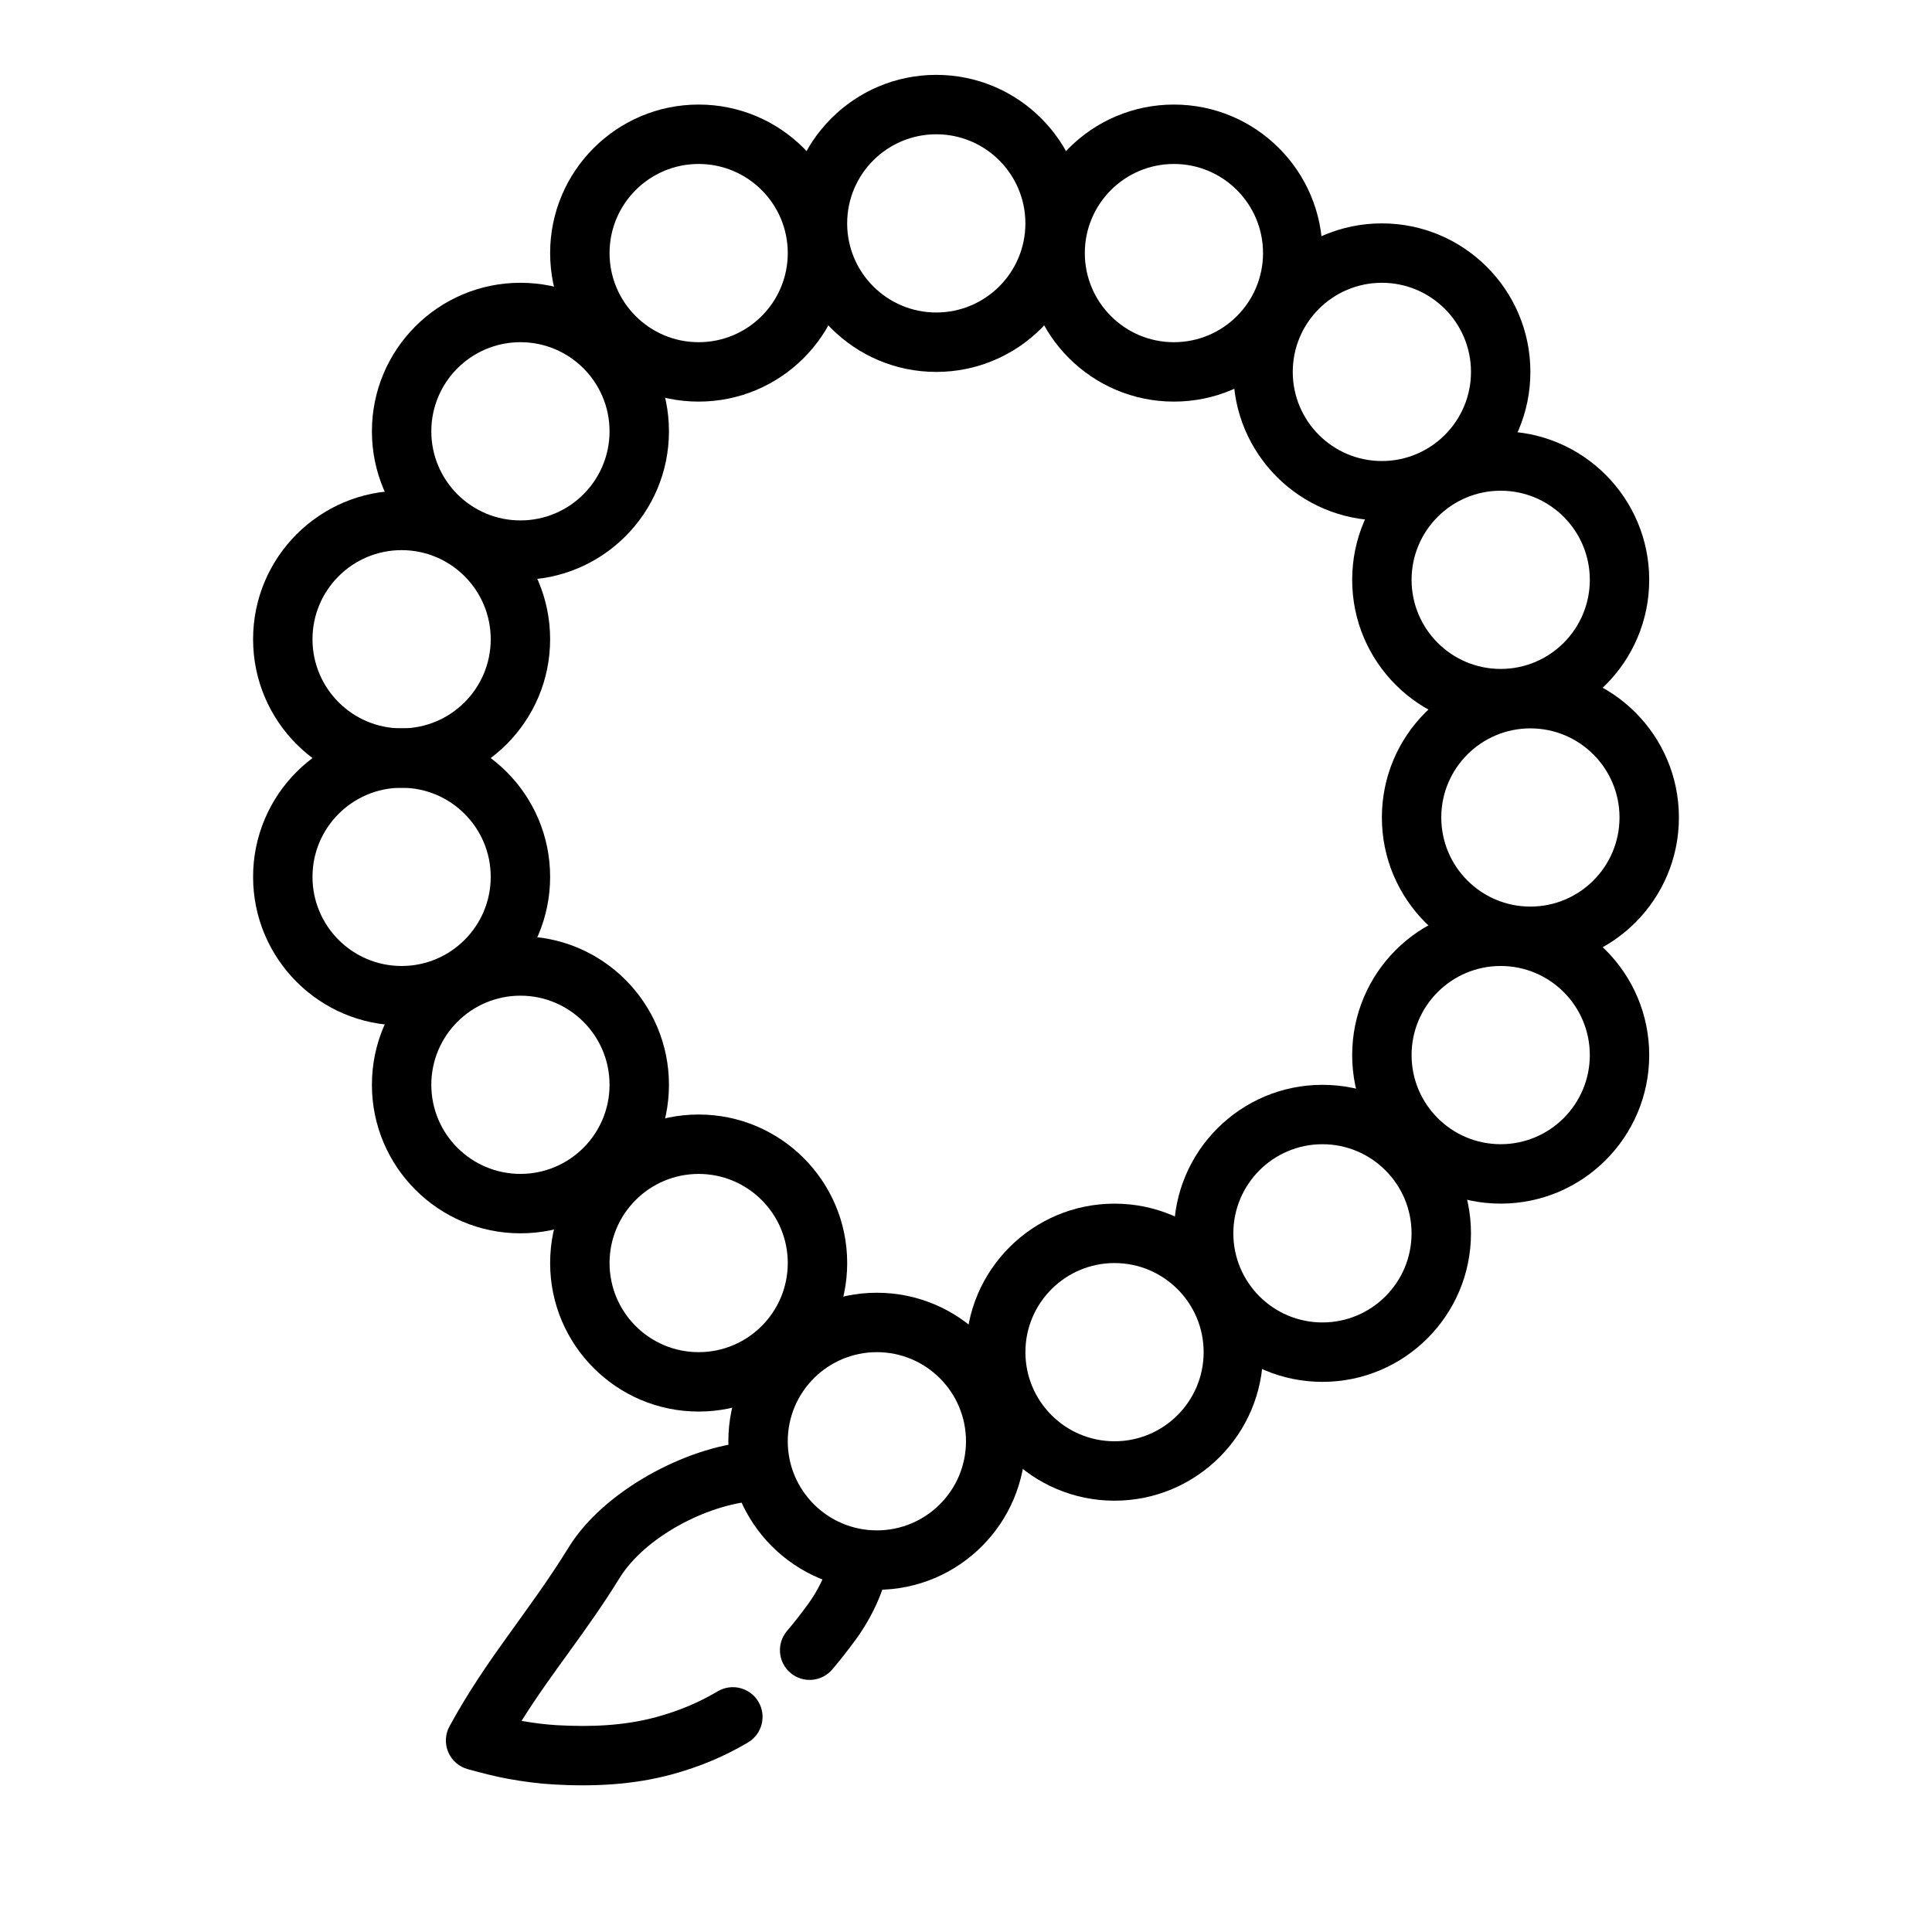
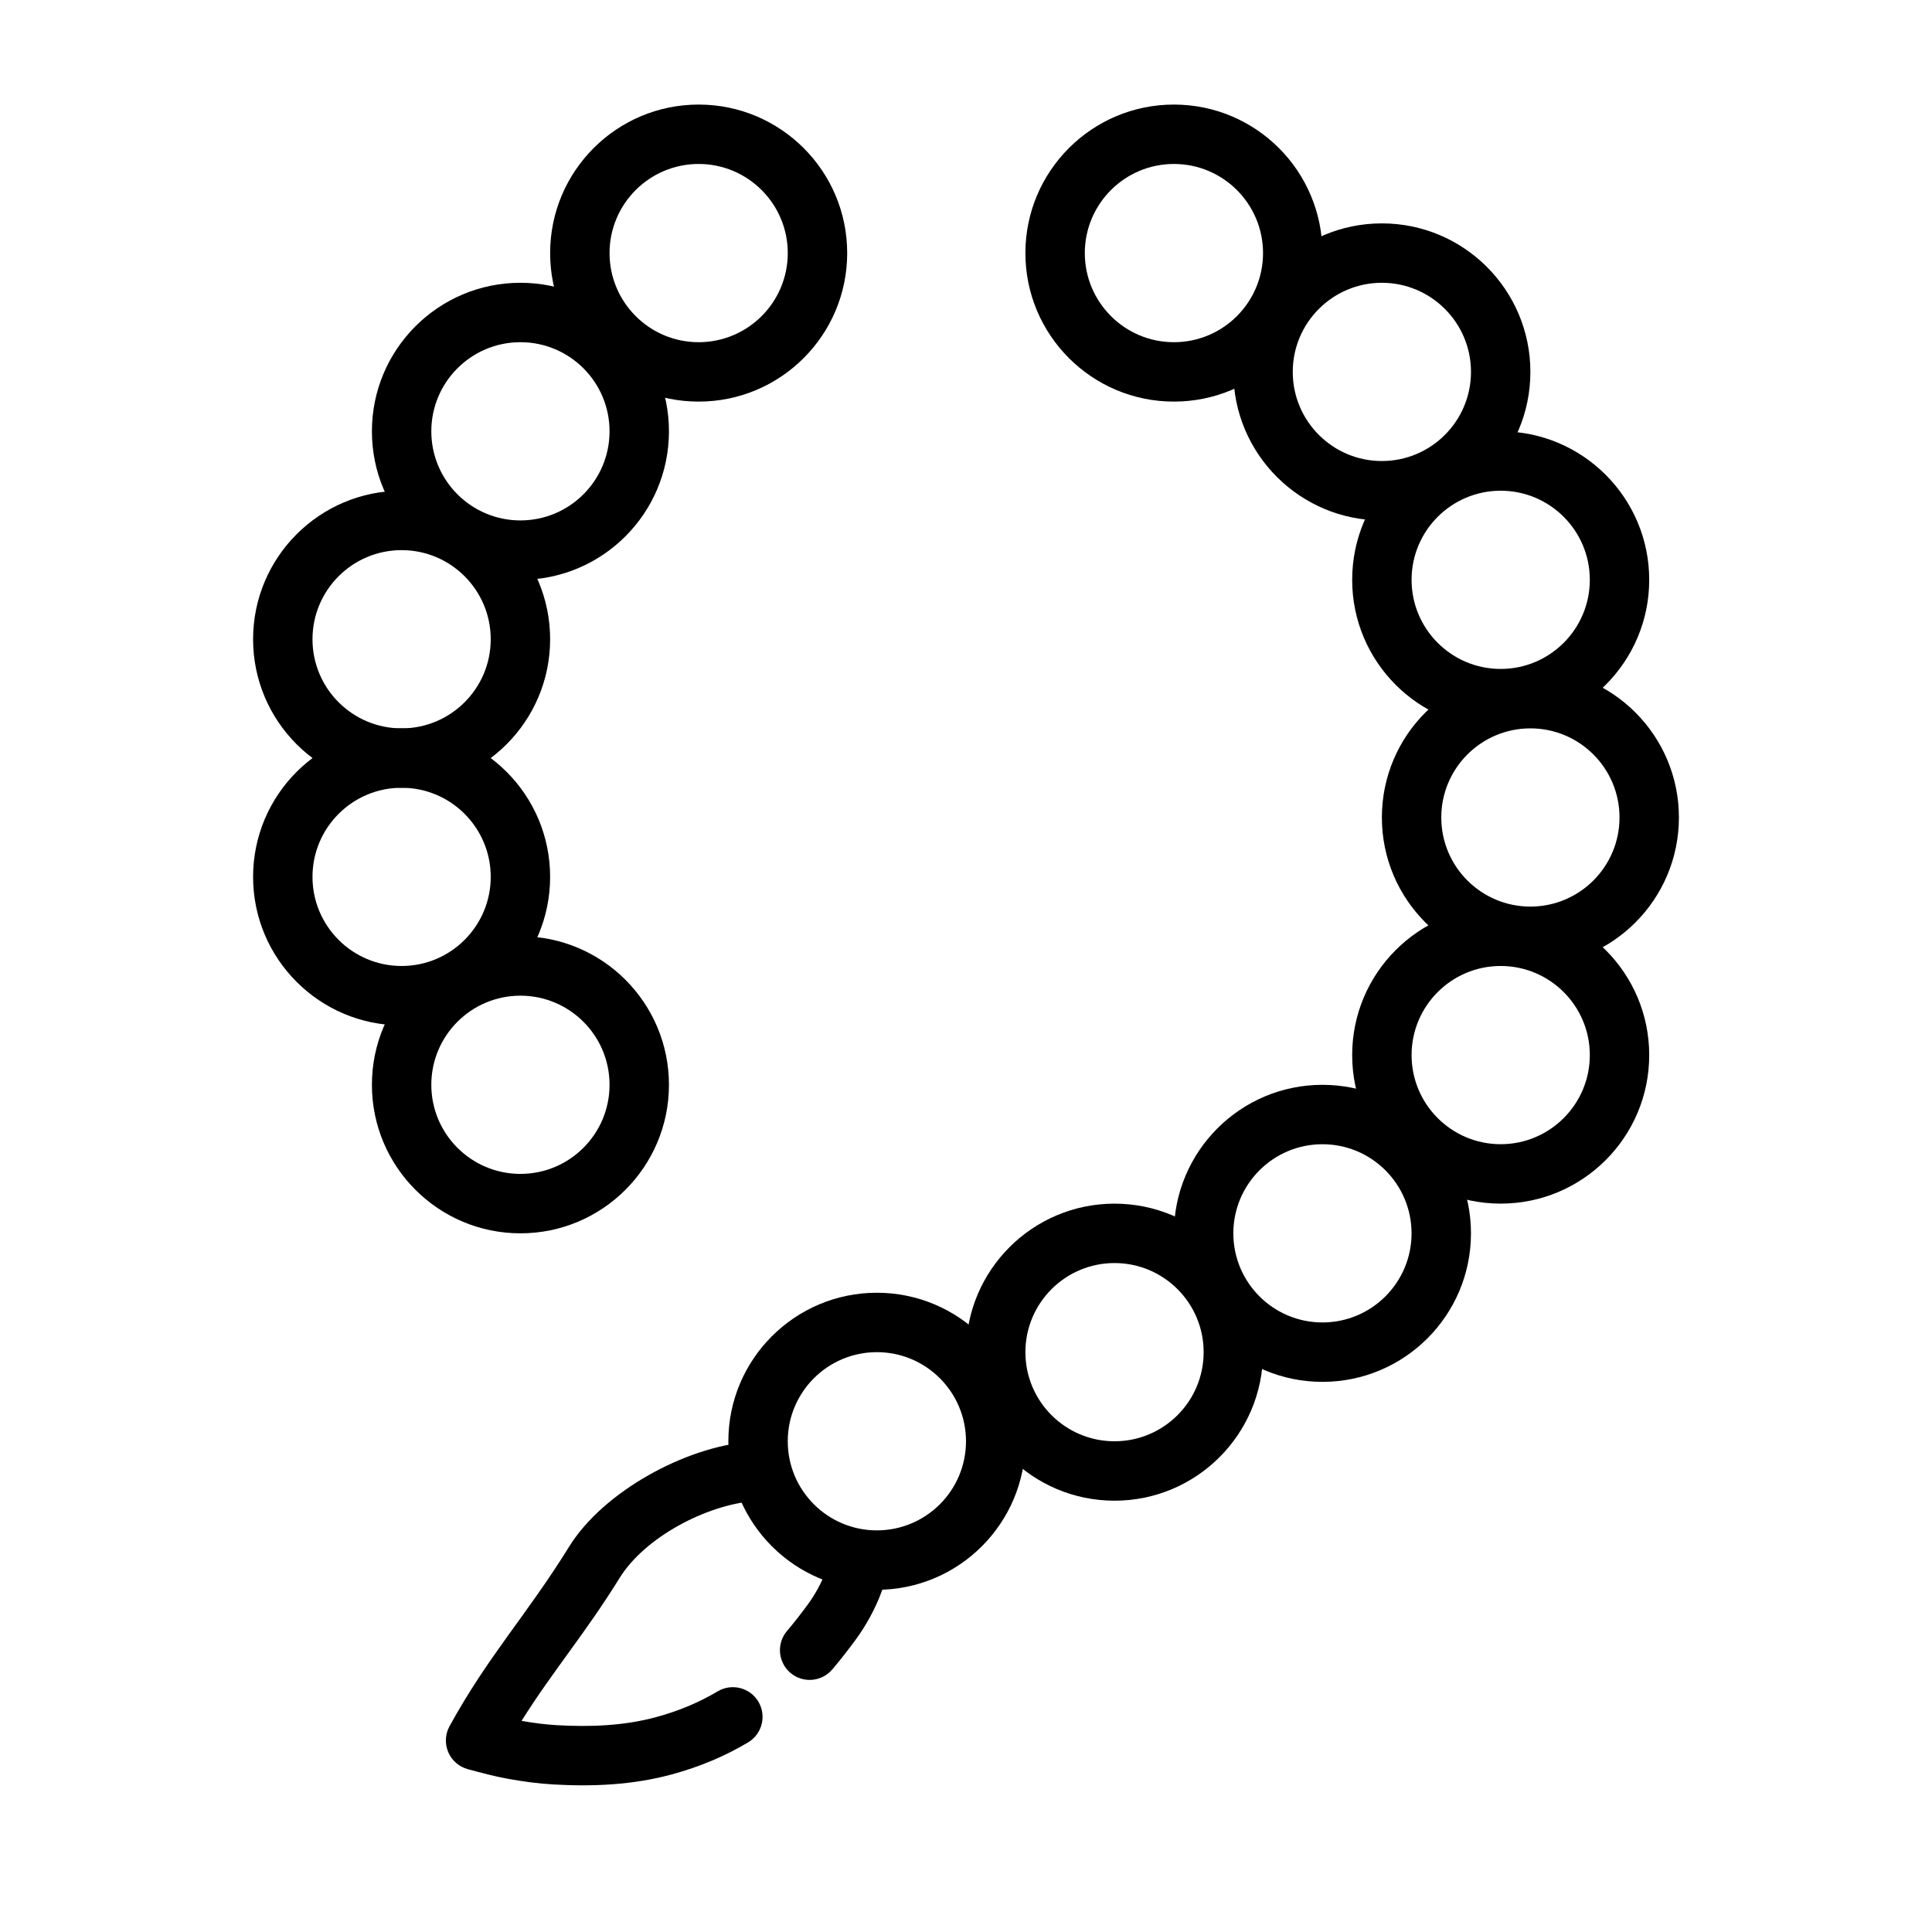
<svg xmlns="http://www.w3.org/2000/svg" fill="#000000" width="800px" height="800px" version="1.1" viewBox="144 144 512 512">
  <g fill-rule="evenodd">
    <path d="m281.92 218.94c-21.727 0-39.359 17.633-39.359 39.359 0 21.727 17.633 39.363 39.359 39.363 21.727 0 39.359-17.637 39.359-39.363 0-21.727-17.633-39.359-39.359-39.359zm0 15.746c13.035 0 23.617 10.578 23.617 23.613 0 13.039-10.582 23.617-23.617 23.617-13.035 0-23.617-10.578-23.617-23.617 0-13.035 10.582-23.613 23.617-23.613z" />
    <path d="m329.15 171.71c-21.727 0-39.359 17.633-39.359 39.359 0 21.727 17.633 39.359 39.359 39.359 21.73 0 39.363-17.633 39.363-39.359 0-21.727-17.633-39.359-39.363-39.359zm0 15.742c13.039 0 23.617 10.582 23.617 23.617 0 13.035-10.578 23.617-23.617 23.617-13.035 0-23.613-10.582-23.613-23.617 0-13.035 10.578-23.617 23.613-23.617z" />
-     <path d="m392.12 163.84c-21.727 0-39.359 17.637-39.359 39.363 0 21.727 17.633 39.359 39.359 39.359s39.363-17.633 39.363-39.359c0-21.727-17.637-39.363-39.363-39.363zm0 15.746c13.039 0 23.617 10.578 23.617 23.617 0 13.035-10.578 23.613-23.617 23.613-13.035 0-23.613-10.578-23.613-23.613 0-13.039 10.578-23.617 23.613-23.617z" />
    <path d="m455.1 171.71c-21.727 0-39.359 17.633-39.359 39.359 0 21.727 17.633 39.359 39.359 39.359 21.727 0 39.359-17.633 39.359-39.359 0-21.727-17.633-39.359-39.359-39.359zm0 15.742c13.039 0 23.617 10.582 23.617 23.617 0 13.035-10.578 23.617-23.617 23.617-13.035 0-23.613-10.582-23.613-23.617 0-13.035 10.578-23.617 23.613-23.617z" />
    <path d="m510.21 203.2c-21.727 0-39.359 17.633-39.359 39.359 0 21.727 17.633 39.359 39.359 39.359 21.727 0 39.359-17.633 39.359-39.359 0-21.727-17.633-39.359-39.359-39.359zm0 15.742c13.035 0 23.617 10.582 23.617 23.617s-10.582 23.617-23.617 23.617c-13.035 0-23.617-10.582-23.617-23.617s10.582-23.617 23.617-23.617z" />
    <path d="m541.7 258.3c-21.727 0-39.359 17.633-39.359 39.363 0 21.727 17.633 39.359 39.359 39.359 21.727 0 39.359-17.633 39.359-39.359 0-21.73-17.633-39.363-39.359-39.363zm0 15.746c13.035 0 23.617 10.578 23.617 23.617 0 13.035-10.582 23.613-23.617 23.613-13.035 0-23.617-10.578-23.617-23.613 0-13.039 10.582-23.617 23.617-23.617z" />
    <path d="m549.57 321.28c-21.727 0-39.359 17.633-39.359 39.359 0 21.727 17.633 39.363 39.359 39.363 21.727 0 39.359-17.637 39.359-39.363 0-21.727-17.633-39.359-39.359-39.359zm0 15.746c13.035 0 23.617 10.578 23.617 23.613 0 13.039-10.582 23.617-23.617 23.617s-23.617-10.578-23.617-23.617c0-13.035 10.582-23.613 23.617-23.613z" />
    <path d="m541.7 384.25c-21.727 0-39.359 17.633-39.359 39.359 0 21.727 17.633 39.363 39.359 39.363 21.727 0 39.359-17.637 39.359-39.363 0-21.727-17.633-39.359-39.359-39.359zm0 15.746c13.035 0 23.617 10.578 23.617 23.613 0 13.039-10.582 23.617-23.617 23.617-13.035 0-23.617-10.578-23.617-23.617 0-13.035 10.582-23.613 23.617-23.613z" />
    <path d="m494.46 431.49c-21.727 0-39.359 17.633-39.359 39.359 0 21.727 17.633 39.359 39.359 39.359 21.73 0 39.363-17.633 39.363-39.359 0-21.727-17.633-39.359-39.363-39.359zm0 15.742c13.039 0 23.617 10.582 23.617 23.617s-10.578 23.613-23.617 23.613c-13.035 0-23.613-10.578-23.613-23.613s10.578-23.617 23.613-23.617z" />
    <path d="m439.36 462.98c-21.727 0-39.359 17.633-39.359 39.359 0 21.727 17.633 39.359 39.359 39.359s39.359-17.633 39.359-39.359c0-21.727-17.633-39.359-39.359-39.359zm0 15.742c13.035 0 23.617 10.578 23.617 23.617 0 13.035-10.582 23.613-23.617 23.613s-23.617-10.578-23.617-23.613c0-13.039 10.582-23.617 23.617-23.617z" />
-     <path d="m376.38 486.59c-21.727 0-39.359 17.633-39.359 39.359 0 21.727 17.633 39.363 39.359 39.363 21.727 0 39.359-17.637 39.359-39.363 0-21.727-17.633-39.359-39.359-39.359zm0 15.746c13.035 0 23.617 10.578 23.617 23.613 0 13.039-10.582 23.617-23.617 23.617-13.035 0-23.617-10.578-23.617-23.617 0-13.035 10.582-23.613 23.617-23.613z" />
+     <path d="m376.38 486.59c-21.727 0-39.359 17.633-39.359 39.359 0 21.727 17.633 39.363 39.359 39.363 21.727 0 39.359-17.637 39.359-39.363 0-21.727-17.633-39.359-39.359-39.359zm0 15.746c13.035 0 23.617 10.578 23.617 23.613 0 13.039-10.582 23.617-23.617 23.617-13.035 0-23.617-10.578-23.617-23.617 0-13.035 10.582-23.613 23.617-23.613" />
    <path d="m250.43 274.05c-21.727 0-39.359 17.633-39.359 39.359s17.633 39.359 39.359 39.359c21.727 0 39.359-17.633 39.359-39.359s-17.633-39.359-39.359-39.359zm0 15.742c13.035 0 23.617 10.582 23.617 23.617s-10.582 23.617-23.617 23.617c-13.035 0-23.617-10.582-23.617-23.617s10.582-23.617 23.617-23.617z" />
    <path d="m250.43 337.02c-21.727 0-39.359 17.633-39.359 39.359 0 21.727 17.633 39.359 39.359 39.359 21.727 0 39.359-17.633 39.359-39.359 0-21.727-17.633-39.359-39.359-39.359zm0 15.742c13.035 0 23.617 10.582 23.617 23.617 0 13.035-10.582 23.617-23.617 23.617-13.035 0-23.617-10.582-23.617-23.617 0-13.035 10.582-23.617 23.617-23.617z" />
    <path d="m281.92 392.12c-21.727 0-39.359 17.637-39.359 39.363 0 21.727 17.633 39.359 39.359 39.359 21.727 0 39.359-17.633 39.359-39.359 0-21.727-17.633-39.363-39.359-39.363zm0 15.746c13.035 0 23.617 10.578 23.617 23.617 0 13.035-10.582 23.613-23.617 23.613-13.035 0-23.617-10.578-23.617-23.613 0-13.039 10.582-23.617 23.617-23.617z" />
-     <path d="m329.15 439.36c-21.727 0-39.359 17.633-39.359 39.359s17.633 39.359 39.359 39.359c21.73 0 39.363-17.633 39.363-39.359s-17.633-39.359-39.363-39.359zm0 15.742c13.039 0 23.617 10.582 23.617 23.617s-10.578 23.617-23.617 23.617c-13.035 0-23.613-10.582-23.613-23.617s10.578-23.617 23.613-23.617z" />
    <path d="m362.95 560.14c-1.211 3.352-3 6.492-4.816 8.98-1.82 2.496-3.672 4.863-5.574 7.109-2.812 3.312-2.402 8.289 0.914 11.098 3.305 2.812 8.281 2.402 11.09-0.914 2.148-2.523 4.234-5.195 6.289-8.004 2.613-3.59 5.172-8.109 6.906-12.934 1.469-4.086-0.648-8.605-4.734-10.078-4.094-1.469-8.602 0.656-10.074 4.742z" />
    <path d="m282.22 600.05c3.094 0.543 6.211 0.961 9.344 1.141 8.824 0.496 17.703 0.195 26.301-2.133 6.082-1.645 11.461-3.938 16.324-6.832 3.738-2.223 8.574-0.992 10.793 2.738 2.219 3.738 0.992 8.574-2.738 10.793-6.047 3.598-12.715 6.453-20.254 8.492-10.242 2.781-20.816 3.254-31.324 2.652-4.016-0.227-8.008-0.77-11.965-1.484-3.621-0.648-7.18-1.605-10.723-2.566-2.328-0.633-4.242-2.293-5.188-4.512-0.945-2.227-0.82-4.754 0.34-6.871 10.25-18.684 20.48-29.473 31.699-47.59 8.98-14.523 30.691-26.418 47.832-27.785 4.328-0.348 8.121 2.887 8.469 7.227 0.348 4.328-2.891 8.121-7.219 8.469-12.738 1.016-29.016 9.59-35.699 20.375-9.125 14.75-17.625 24.551-25.992 37.887z" />
  </g>
</svg>